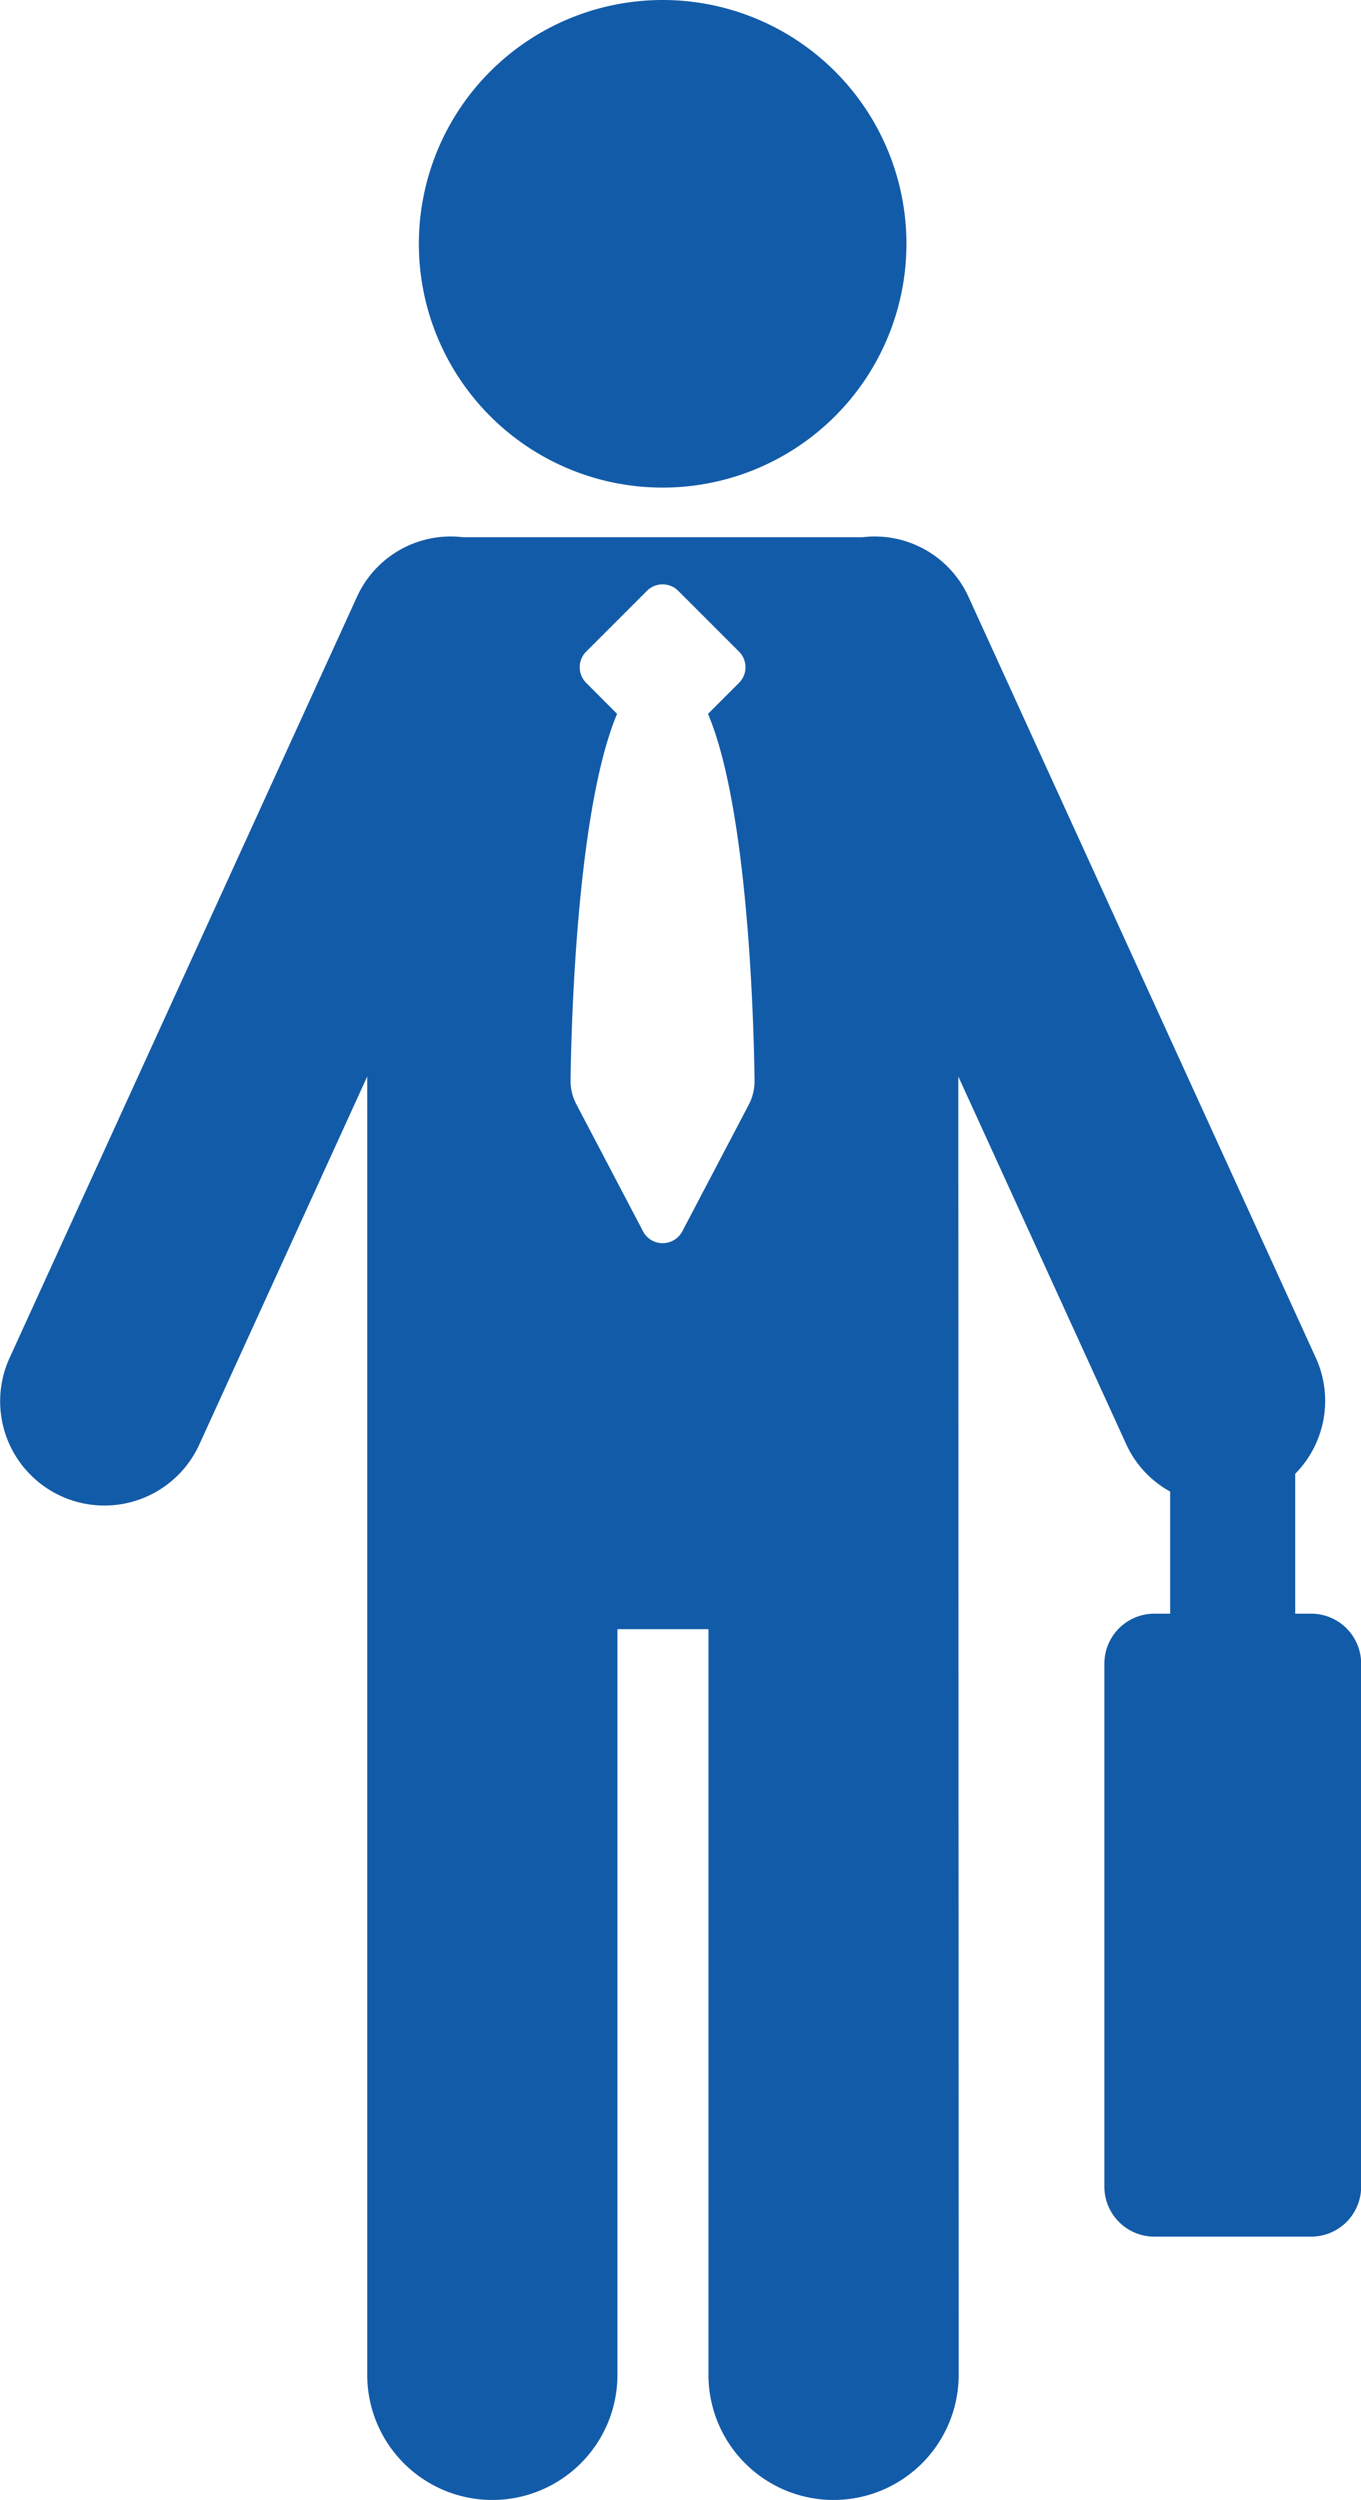
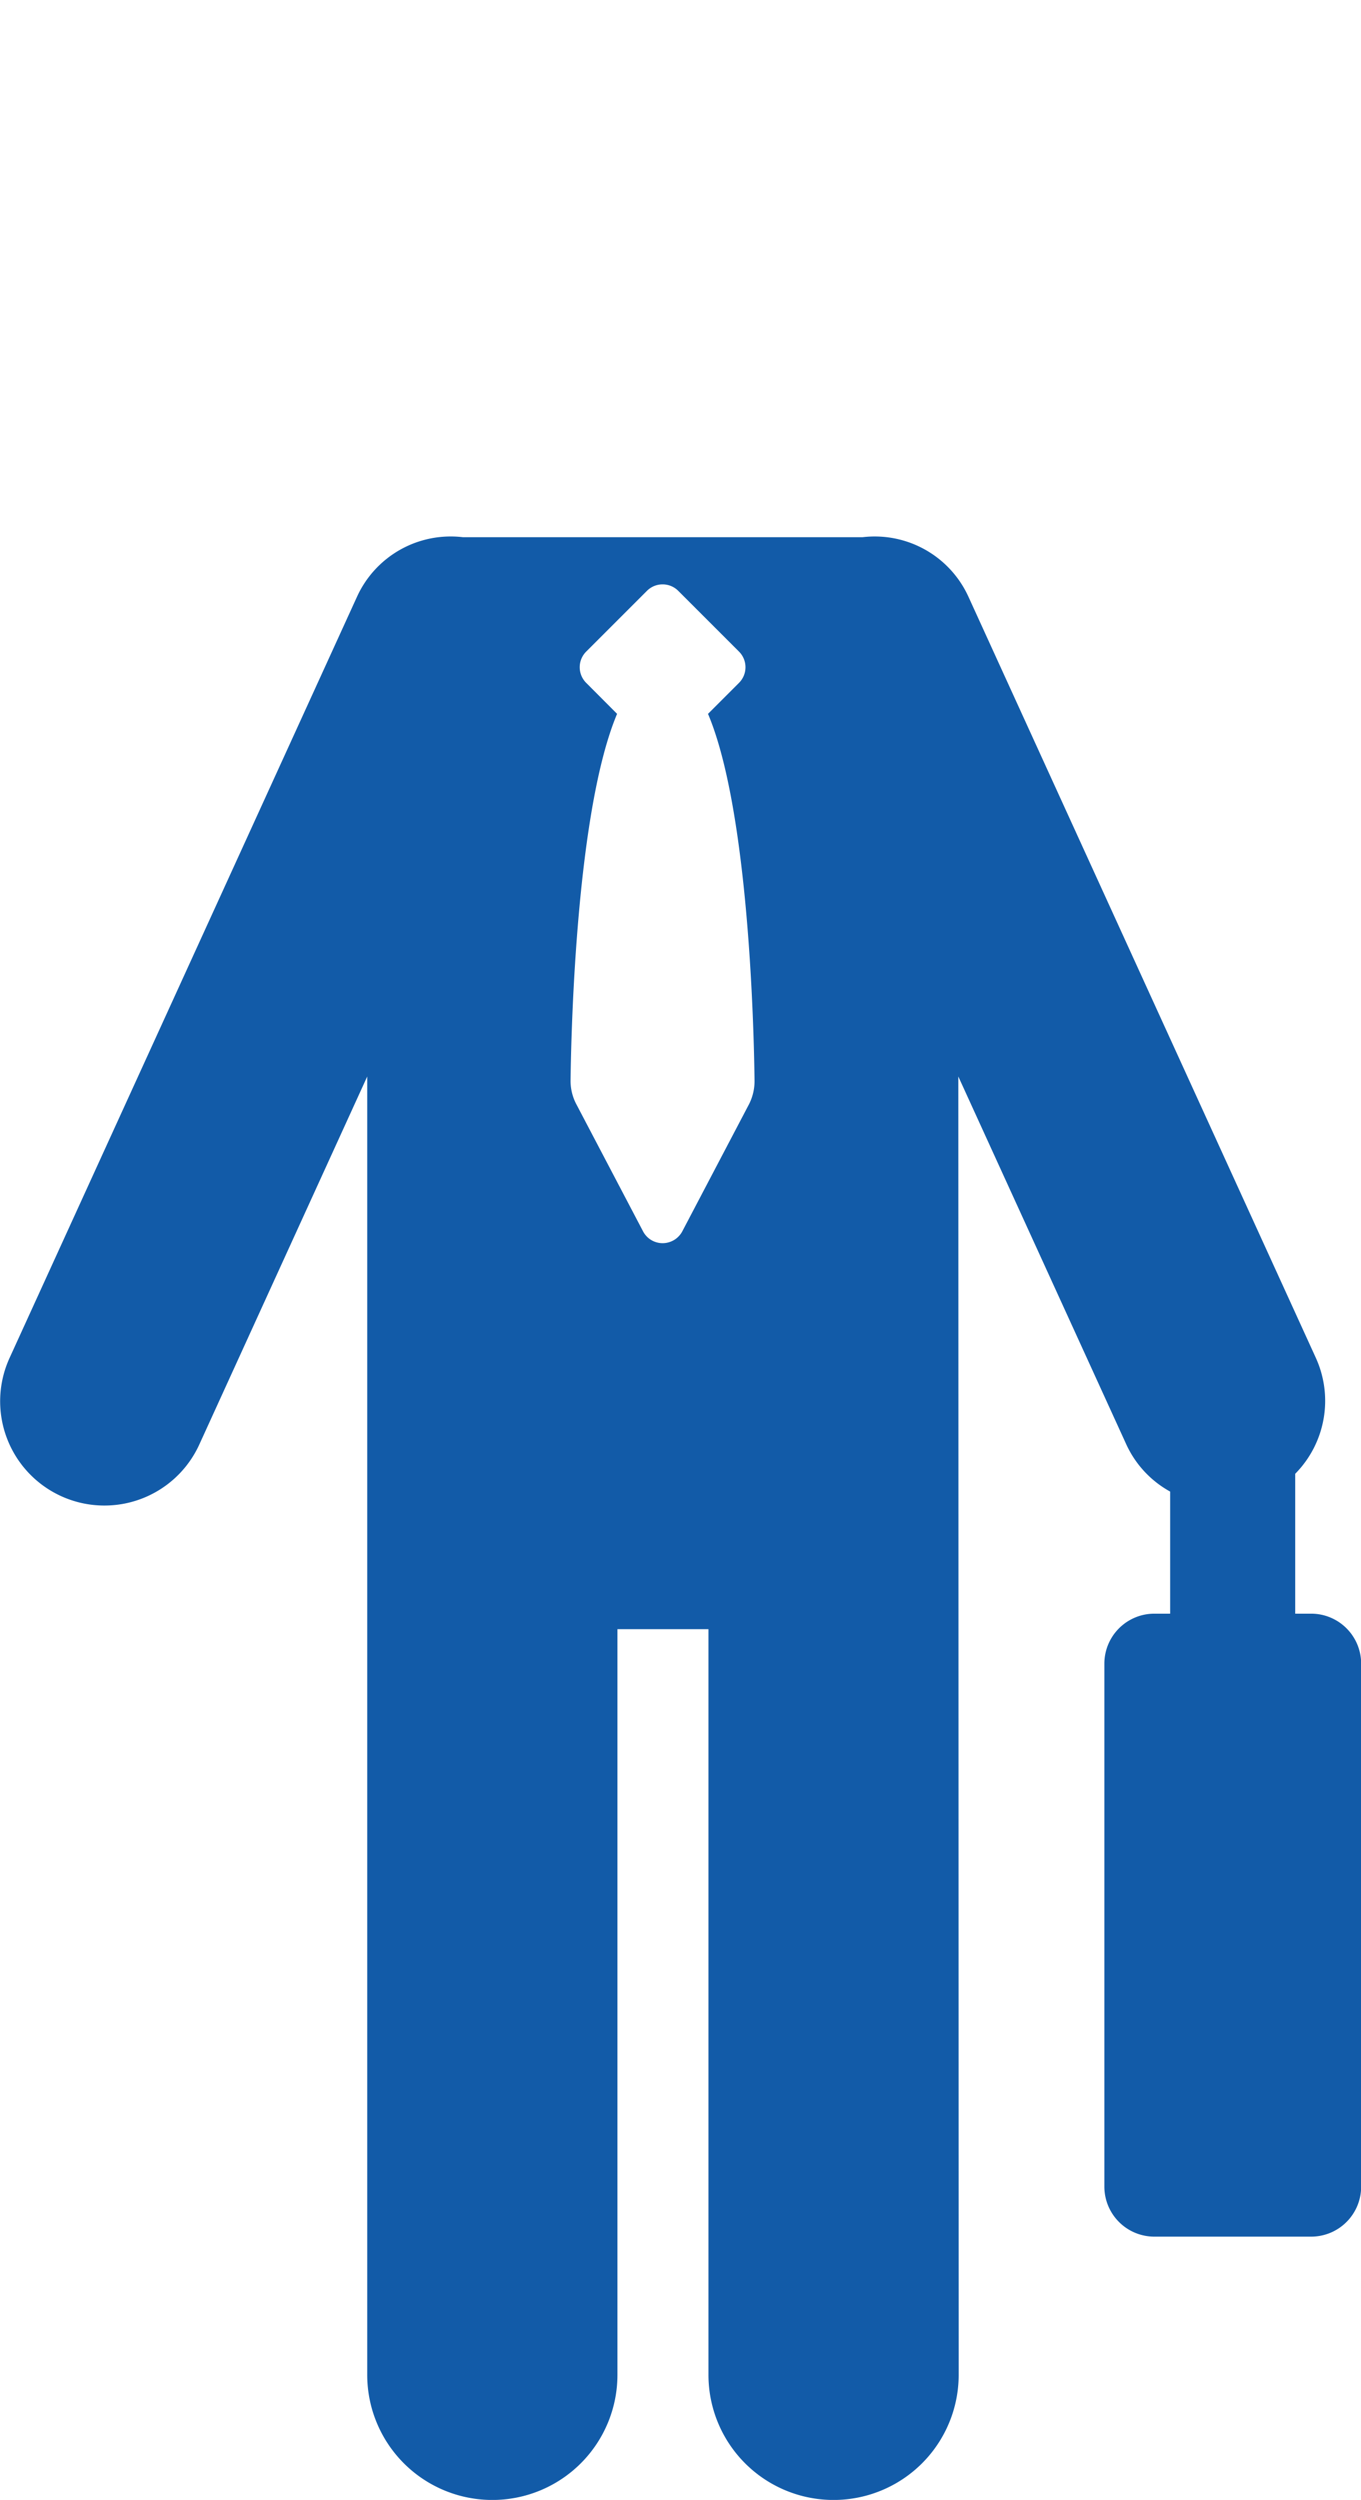
<svg xmlns="http://www.w3.org/2000/svg" width="26.914" height="49.434" viewBox="0 0 26.914 49.434">
  <g id="Gruppe_6963" data-name="Gruppe 6963" transform="translate(0)">
-     <path id="Pfad_141" data-name="Pfad 141" d="M700.461,9.642a4.821,4.821,0,1,0-4.821-4.821A4.82,4.82,0,0,0,700.461,9.642Z" transform="translate(-687.357)" fill="#125ba8" />
    <path id="Pfad_142" data-name="Pfad 142" d="M636.019,130.876h-.312v-2.766a2.052,2.052,0,0,0,.409-2.29l-6.875-15.062a2.037,2.037,0,0,0-2.091-1.168h-7.9a2.036,2.036,0,0,0-2.092,1.168l-6.875,15.062a2.062,2.062,0,1,0,3.752,1.712l3.321-7.278,0,25.674a2.474,2.474,0,0,0,4.948,0V131.183h1.8v14.745a2.474,2.474,0,0,0,4.948,0l-.007-25.674,3.323,7.278a2.033,2.033,0,0,0,.866.93v2.414h-.312a.989.989,0,0,0-.989.989v10.341a.989.989,0,0,0,.989.989h3.1a.989.989,0,0,0,.989-.989V131.865A.989.989,0,0,0,636.019,130.876ZM624.907,120.8l-1.32,2.515a.441.441,0,0,1-.39.235.436.436,0,0,1-.387-.235L621.49,120.8a.986.986,0,0,1-.113-.471c.013-1.083.123-5.352.92-7.246l-.61-.612a.437.437,0,0,1,0-.62l1.2-1.2a.438.438,0,0,1,.62,0l1.2,1.2a.437.437,0,0,1,0,.62l-.612.612c.8,1.894.907,6.163.92,7.246A1.007,1.007,0,0,1,624.907,120.8Z" transform="translate(-610.094 -98.967)" fill="#125ba8" />
  </g>
</svg>